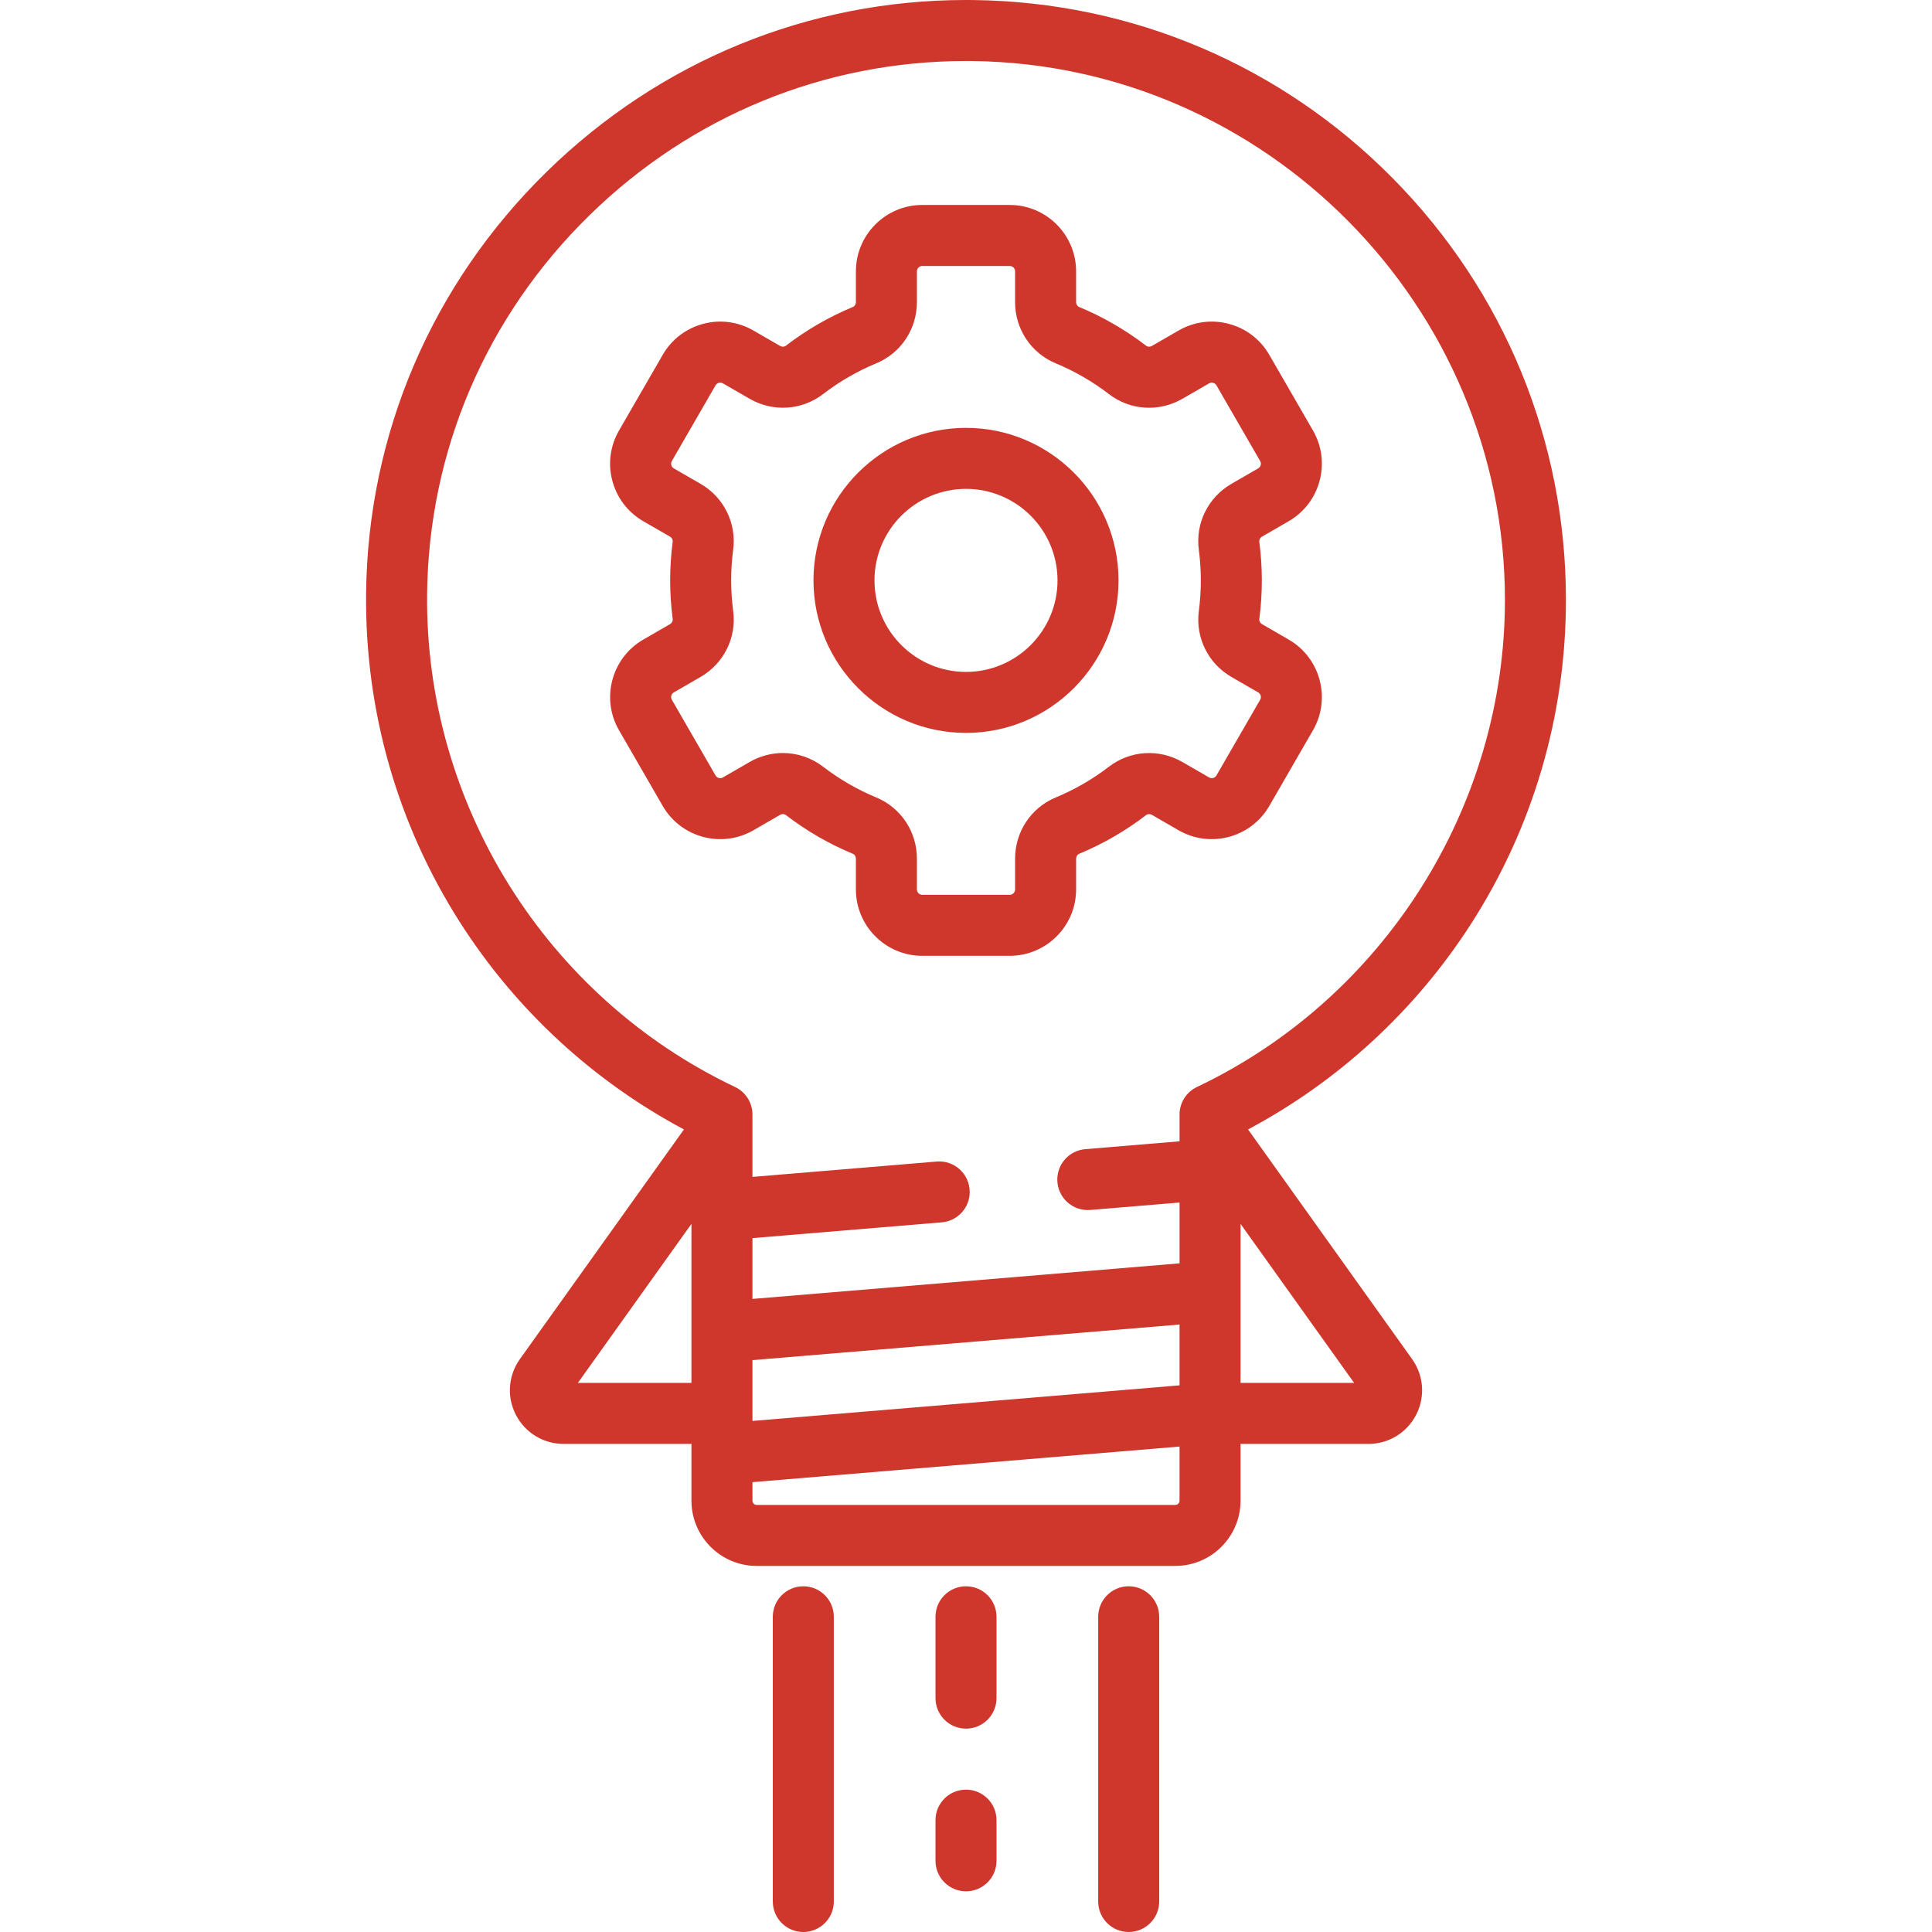
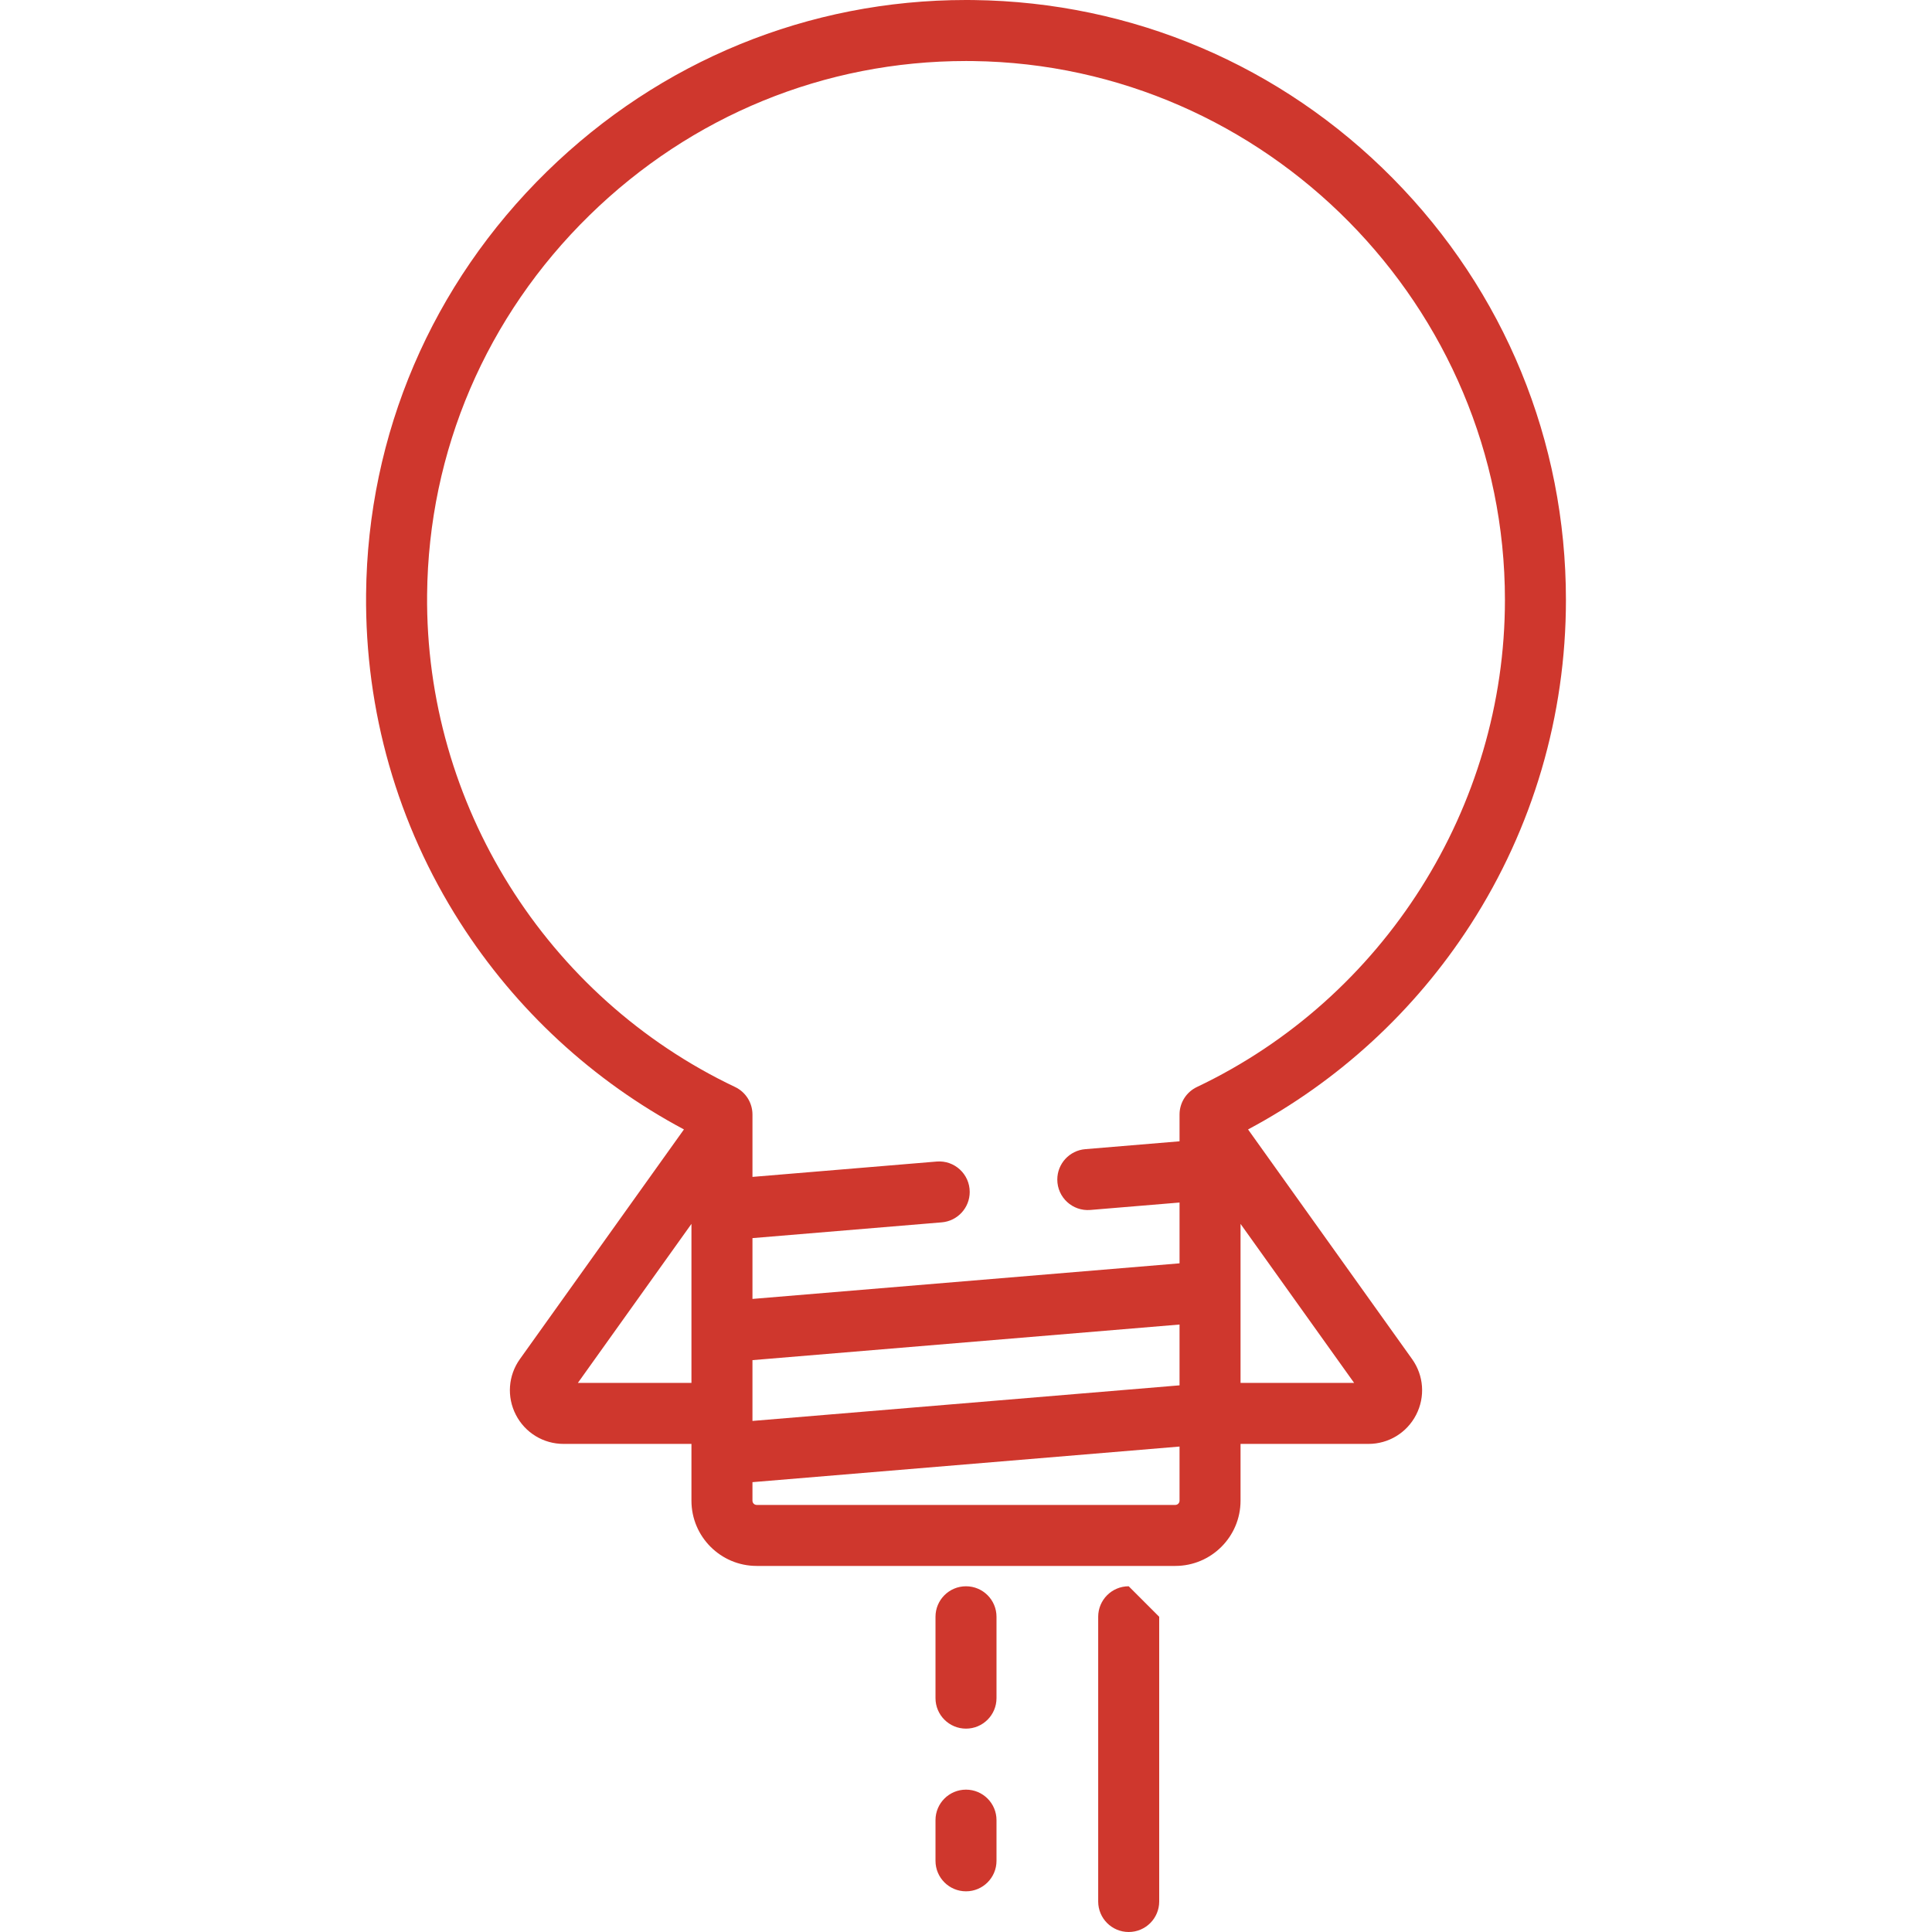
<svg xmlns="http://www.w3.org/2000/svg" version="1.1" id="Layer_1" x="0px" y="0px" width="512px" height="512px" viewBox="0 0 512 512" enable-background="new 0 0 512 512" xml:space="preserve">
  <g>
    <g>
-       <path fill="#CF372D" d="M341.516,169.489l-7.078-4.087c-0.489-0.284-0.773-0.828-0.703-1.356    c0.441-3.376,0.666-6.821,0.666-10.238c0-3.409-0.227-6.853-0.673-10.234c-0.068-0.526,0.215-1.071,0.705-1.355l7.084-4.09    c8.402-4.852,11.291-15.634,6.44-24.035L336.373,94.03c-2.35-4.07-6.145-6.983-10.684-8.197c-4.54-1.217-9.281-0.593-13.352,1.758    l-7.087,4.092c-0.49,0.282-1.106,0.257-1.526-0.068c-5.451-4.191-11.42-7.643-17.744-10.263c-0.478-0.199-0.801-0.713-0.801-1.281    v-8.162c0-9.702-7.892-17.594-17.594-17.594h-23.168c-9.702,0-17.594,7.892-17.594,17.594v8.161c0,0.567-0.322,1.082-0.801,1.281    c-6.327,2.621-12.299,6.074-17.75,10.262c-0.421,0.326-1.035,0.351-1.525,0.068l-7.083-4.09c-4.07-2.35-8.812-2.976-13.351-1.758    c-4.54,1.216-8.334,4.127-10.684,8.197l-11.584,20.063c-2.35,4.069-2.974,8.813-1.758,13.352    c1.217,4.539,4.127,8.332,8.197,10.683l7.079,4.087c0.49,0.283,0.774,0.828,0.704,1.355c-0.442,3.378-0.666,6.822-0.666,10.238    c0,3.412,0.226,6.854,0.672,10.234c0.069,0.528-0.213,1.074-0.704,1.357l-7.084,4.091c-8.402,4.852-11.291,15.633-6.44,24.034    l11.584,20.065c4.851,8.401,15.628,11.292,24.036,6.44l7.086-4.093c0.488-0.284,1.103-0.257,1.527,0.068    c5.451,4.19,11.42,7.642,17.744,10.263c0.478,0.199,0.8,0.713,0.8,1.281v8.161c0,9.702,7.892,17.594,17.594,17.594h23.168    c9.702,0,17.595-7.892,17.595-17.594v-8.163c0-0.567,0.32-1.081,0.801-1.279c6.326-2.621,12.297-6.073,17.75-10.26    c0.42-0.324,1.035-0.349,1.524-0.068l7.083,4.09c8.4,4.852,19.184,1.962,24.035-6.44l11.584-20.065    C352.807,185.122,349.918,174.341,341.516,169.489z M333.954,185.441l-11.584,20.065c-0.393,0.68-1.264,0.918-1.949,0.522    l-7.083-4.09c-6.184-3.571-13.824-3.082-19.461,1.248c-4.328,3.324-9.066,6.064-14.084,8.142    c-6.55,2.712-10.783,9.078-10.783,16.218v8.163c0,0.786-0.64,1.426-1.426,1.426h-23.168c-0.786,0-1.426-0.64-1.426-1.426v-8.161    c0-7.138-4.232-13.504-10.779-16.217c-5.015-2.079-9.753-4.819-14.081-8.146c-3.128-2.405-6.874-3.626-10.646-3.626    c-3.025,0-6.065,0.786-8.819,2.375l-7.086,4.093c-0.684,0.396-1.555,0.157-1.949-0.522l-11.584-20.065    c-0.245-0.424-0.211-0.821-0.142-1.081c0.069-0.261,0.241-0.622,0.664-0.867l7.084-4.091c6.182-3.57,9.577-10.426,8.649-17.469    c-0.354-2.683-0.533-5.415-0.533-8.123c0-2.717,0.178-5.455,0.529-8.137c0.923-7.039-2.473-13.892-8.651-17.458l-7.078-4.087    c-0.681-0.393-0.916-1.268-0.522-1.949l11.584-20.064c0.245-0.424,0.606-0.595,0.867-0.664c0.261-0.07,0.659-0.102,1.082,0.142    l7.084,4.091c6.188,3.569,13.826,3.077,19.461-1.25c4.327-3.325,9.065-6.065,14.084-8.145c6.55-2.713,10.782-9.079,10.782-16.218    v-8.161c0-0.786,0.64-1.426,1.426-1.426h23.168c0.786,0,1.426,0.64,1.426,1.426v8.162c0,7.138,4.232,13.504,10.78,16.217    c5.015,2.078,9.752,4.818,14.081,8.147c5.636,4.332,13.278,4.823,19.464,1.249l7.087-4.092c0.424-0.245,0.822-0.212,1.082-0.142    c0.261,0.069,0.622,0.241,0.867,0.664l11.584,20.064c0.245,0.424,0.211,0.822,0.142,1.082c-0.068,0.26-0.241,0.623-0.664,0.867    l-7.084,4.089c-6.182,3.57-9.577,10.427-8.648,17.469c0.354,2.684,0.532,5.416,0.532,8.123c0,2.717-0.179,5.456-0.529,8.137    c-0.923,7.039,2.473,13.893,8.65,17.459l7.079,4.087C334.114,183.886,334.348,184.76,333.954,185.441z" />
-     </g>
+       </g>
  </g>
  <g>
    <g>
-       <path fill="#CF372D" d="M256,113.389c-22.289,0-40.421,18.132-40.421,40.421s18.132,40.421,40.421,40.421    s40.421-18.132,40.421-40.421S278.289,113.389,256,113.389z M256,178.063c-13.372,0-24.253-10.88-24.253-24.253    c0-13.372,10.88-24.253,24.253-24.253c13.372,0,24.253,10.88,24.253,24.253S269.372,178.063,256,178.063z" />
-     </g>
+       </g>
  </g>
  <g>
    <g>
      <path fill="#CF372D" d="M389.701,245.05c16.545-25.647,25.288-55.407,25.288-86.06c0-42.117-16.304-81.807-45.906-111.759    C339.506,17.305,300.061,0.536,258.018,0.012C257.343,0.004,256.674,0,256.002,0c-41.668,0-81.045,16.102-111.071,45.471    c-30.486,29.82-47.502,69.576-47.914,111.944c-0.3,30.963,8.305,61.053,24.885,87.017c14.795,23.173,35.219,42.013,59.348,54.88    l-43.468,60.857c-3.111,4.354-3.521,10.014-1.074,14.77c2.448,4.758,7.293,7.711,12.643,7.711h33.89v15.053    c0,9.532,7.753,17.285,17.285,17.285h110.946c9.532,0,17.285-7.753,17.285-17.285v-15.051h33.891    c5.351,0,10.194-2.955,12.643-7.713c2.448-4.756,2.037-10.416-1.073-14.769l-43.47-60.856    C354.651,286.564,374.94,267.934,389.701,245.05z M183.242,366.484h-30.101l30.101-42.142V366.484z M312.589,397.704    c0,0.615-0.501,1.117-1.117,1.117H200.527c-0.615,0-1.117-0.501-1.117-1.117v-4.918l113.179-9.433V397.704z M312.589,367.13    l-113.179,9.433v-16.113l113.179-9.432V367.13z M358.859,366.484h-30.102v-42.142L358.859,366.484z M317.204,288.063    c-2.819,1.338-4.614,4.181-4.614,7.302v7.093l-24.982,2.081c-4.189,0.349-7.412,3.851-7.412,8.056c0,4.73,4.041,8.449,8.755,8.057    l23.64-1.969v16.112l-113.179,9.433v-16.113l50.161-4.18c4.19-0.35,7.412-3.852,7.412-8.057c0-4.73-4.042-8.449-8.754-8.057    l-48.819,4.068v-16.523c0-3.122-1.796-5.963-4.614-7.303c-50.114-23.809-82.147-75.028-81.61-130.491    c0.369-38.041,15.657-73.747,43.051-100.541c26.984-26.392,62.349-40.861,99.77-40.861c0.602,0,1.205,0.003,1.809,0.011    c77.751,0.968,141.006,65.033,141.006,142.81C398.821,213.844,366.784,264.507,317.204,288.063z" />
    </g>
  </g>
  <g>
    <g>
      <path fill="#CF372D" d="M256,474.274c-4.466,0-8.084,3.617-8.084,8.084v10.778c0,4.466,3.619,8.084,8.084,8.084    c4.466,0,8.084-3.619,8.084-8.084v-10.778C264.084,477.892,260.466,474.274,256,474.274z" />
    </g>
  </g>
  <g>
    <g>
-       <path fill="#CF372D" d="M212.884,420.379c-4.466,0-8.084,3.618-8.084,8.084v75.453c0,4.466,3.619,8.084,8.084,8.084    c4.465,0,8.084-3.618,8.084-8.084v-75.453C220.968,423.997,217.35,420.379,212.884,420.379z" />
-     </g>
+       </g>
  </g>
  <g>
    <g>
-       <path fill="#CF372D" d="M299.116,420.379c-4.466,0-8.084,3.618-8.084,8.084v75.453c0,4.466,3.618,8.084,8.084,8.084    s8.084-3.618,8.084-8.084v-75.453C307.2,423.997,303.582,420.379,299.116,420.379z" />
+       <path fill="#CF372D" d="M299.116,420.379c-4.466,0-8.084,3.618-8.084,8.084v75.453c0,4.466,3.618,8.084,8.084,8.084    s8.084-3.618,8.084-8.084v-75.453z" />
    </g>
  </g>
  <g>
    <g>
      <path fill="#CF372D" d="M256,420.379c-4.466,0-8.084,3.618-8.084,8.084v21.559c0,4.466,3.619,8.084,8.084,8.084    c4.466,0,8.084-3.619,8.084-8.084v-21.559C264.084,423.997,260.466,420.379,256,420.379z" />
    </g>
  </g>
</svg>